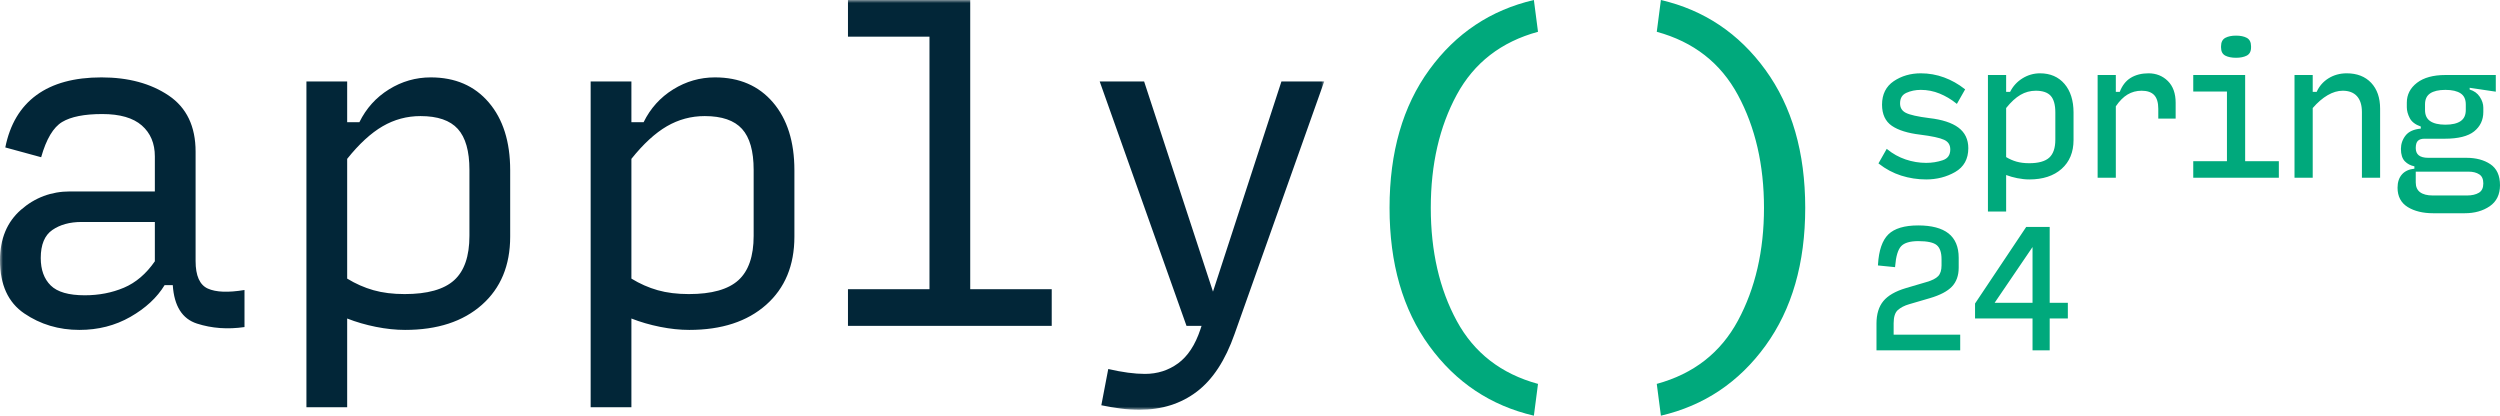
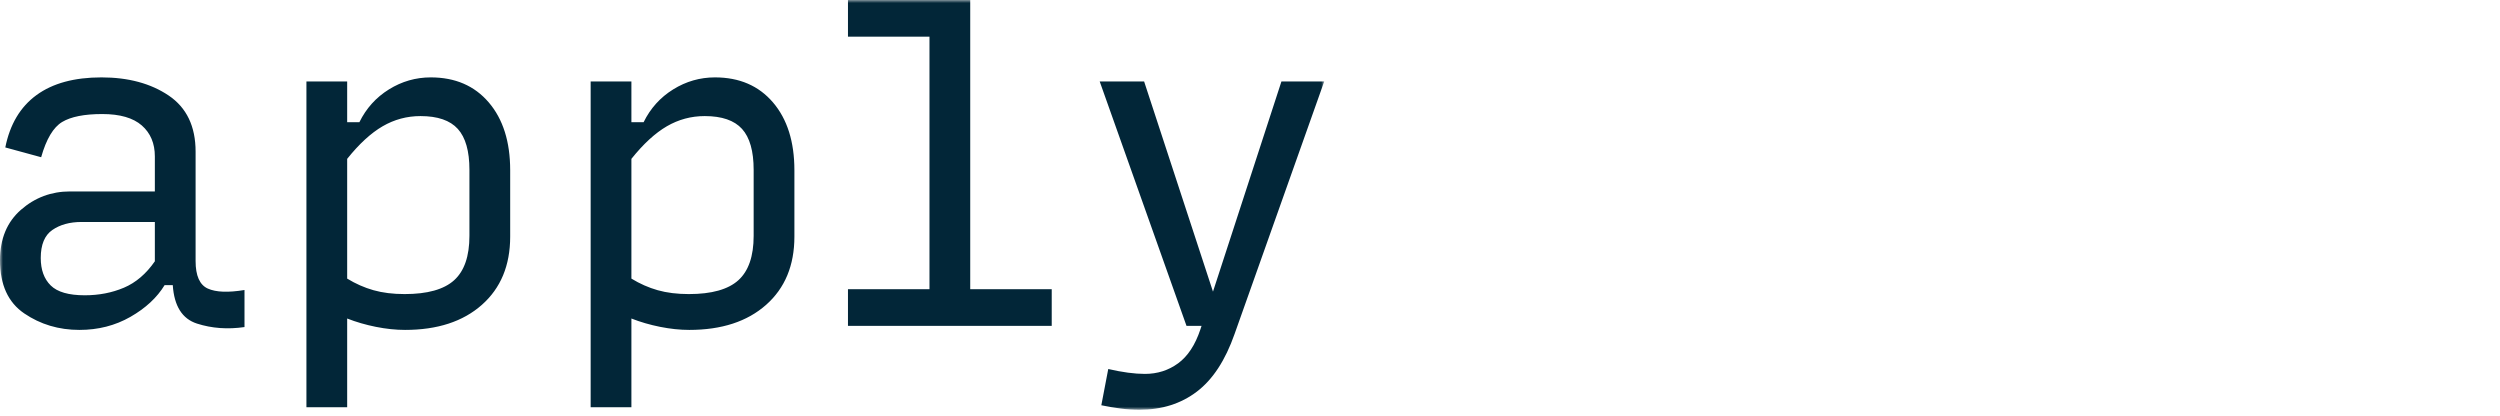
<svg xmlns="http://www.w3.org/2000/svg" xmlns:xlink="http://www.w3.org/1999/xlink" width="421px" height="70px" viewBox="0 0 421 70">
  <title>apply-spring24</title>
  <defs>
    <polygon id="path-1" points="0 0 223 0 223 69 0 69" />
  </defs>
  <g id="Page-1" stroke="none" stroke-width="1" fill="none" fill-rule="evenodd">
    <g id="apply-spring-phase1-copy" transform="translate(-139, -194)">
      <g id="whole-page" transform="translate(-13.5, 0)">
        <g id="HERO" transform="translate(13.5, 0)">
          <g transform="translate(139, 194)" id="apply-spring24">
            <g id="Group-3">
              <mask id="mask-2" fill="white">
                <use xlink:href="#path-1" />
              </mask>
              <g id="Clip-2" />
              <path d="M118.679,19.548 C116.392,19.548 114.264,20.121 112.298,21.263 C110.33,22.407 108.341,24.236 106.328,26.751 L106.328,46.916 C107.745,47.785 109.22,48.437 110.754,48.871 C112.286,49.305 114.036,49.522 116.003,49.522 C119.846,49.522 122.626,48.743 124.341,47.19 C126.057,45.636 126.915,43.143 126.915,39.713 L126.915,28.602 C126.915,25.447 126.262,23.149 124.959,21.709 C123.655,20.269 121.561,19.548 118.679,19.548 L118.679,19.548 Z M70.817,19.548 C68.529,19.548 66.401,20.121 64.436,21.263 C62.467,22.407 60.477,24.236 58.464,26.751 L58.464,46.916 C59.882,47.785 61.357,48.437 62.892,48.871 C64.423,49.305 66.172,49.522 68.14,49.522 C71.982,49.522 74.762,48.743 76.478,47.19 C78.195,45.636 79.052,43.143 79.052,39.713 L79.052,28.602 C79.052,25.447 78.4,23.149 77.096,21.709 C75.792,20.269 73.699,19.548 70.817,19.548 L70.817,19.548 Z M26.077,37.381 L13.724,37.381 C11.757,37.381 10.121,37.831 8.819,38.726 C7.514,39.623 6.862,41.198 6.862,43.45 C6.862,45.428 7.42,46.969 8.543,48.074 C9.663,49.177 11.573,49.727 14.273,49.727 C16.652,49.727 18.847,49.303 20.861,48.452 C22.873,47.601 24.61,46.118 26.077,44.001 L26.077,37.381 Z M163.386,-9.12512533e-05 L163.386,48.699 L177.11,48.699 L177.11,54.871 L142.798,54.871 L142.798,48.699 L156.524,48.699 L156.524,6.173 L142.798,6.173 L142.798,-9.12512533e-05 L163.386,-9.12512533e-05 Z M17.086,13.032 C21.615,13.032 25.39,14.053 28.41,16.091 C31.429,18.129 32.938,21.279 32.938,25.539 L32.938,43.955 C32.938,46.429 33.625,47.977 34.997,48.596 C36.369,49.213 38.428,49.293 41.173,48.836 L41.173,55.078 C38.336,55.489 35.672,55.295 33.177,54.494 C30.685,53.696 29.324,51.535 29.095,48.012 L27.723,48.012 C26.442,50.116 24.521,51.898 21.958,53.363 C19.396,54.827 16.537,55.557 13.381,55.557 C9.903,55.557 6.803,54.632 4.084,52.78 C1.36,50.928 0,47.943 0,43.828 C0,40.218 1.176,37.381 3.534,35.324 C5.89,33.266 8.646,32.238 11.802,32.238 L26.077,32.238 L26.077,26.339 C26.077,24.144 25.343,22.407 23.879,21.125 C22.415,19.847 20.198,19.205 17.225,19.205 C14.204,19.205 11.95,19.651 10.465,20.543 C8.977,21.435 7.798,23.413 6.93,26.476 L0.892,24.83 C1.669,20.944 3.418,18.005 6.142,16.015 C8.863,14.026 12.511,13.032 17.086,13.032 L17.086,13.032 Z M120.395,13.032 C124.513,13.032 127.772,14.438 130.174,17.251 C132.575,20.062 133.777,23.868 133.777,28.67 L133.777,39.85 C133.777,44.698 132.186,48.526 129.007,51.339 C125.828,54.151 121.516,55.557 116.071,55.557 C114.517,55.557 112.881,55.385 111.166,55.043 C109.45,54.7 107.837,54.231 106.328,53.637 L106.328,68.589 L99.466,68.589 L99.466,13.717 L106.328,13.717 L106.328,20.576 L108.386,20.576 C109.53,18.244 111.188,16.405 113.362,15.055 C115.533,13.708 117.88,13.032 120.395,13.032 L120.395,13.032 Z M72.532,13.032 C76.651,13.032 79.909,14.438 82.31,17.251 C84.712,20.062 85.915,23.868 85.915,28.67 L85.915,39.85 C85.915,44.698 84.324,48.526 81.144,51.339 C77.964,54.151 73.654,55.557 68.209,55.557 C66.653,55.557 65.019,55.385 63.302,55.043 C61.588,54.7 59.975,54.231 58.464,53.637 L58.464,68.589 L51.602,68.589 L51.602,13.717 L58.464,13.717 L58.464,20.576 L60.522,20.576 C61.667,18.244 63.326,16.405 65.498,15.055 C67.671,13.708 70.016,13.032 72.532,13.032 L72.532,13.032 Z M192.669,13.717 L204.266,49.11 L215.794,13.717 L223,13.717 L207.902,56.242 C206.347,60.677 204.232,63.913 201.554,65.947 C198.878,67.982 195.664,69 191.914,69 C190.816,69 189.74,68.932 188.688,68.795 C187.636,68.658 186.561,68.474 185.463,68.246 L186.63,62.141 C187.819,62.416 188.929,62.622 189.958,62.759 C190.987,62.896 191.936,62.965 192.806,62.965 C194.909,62.965 196.774,62.37 198.399,61.181 C200.023,59.991 201.269,58.095 202.139,55.489 L202.344,54.871 L199.805,54.871 L185.189,13.717 L192.669,13.717 Z" id="Fill-1" fill="#022638" mask="url(#mask-2)" />
            </g>
-             <path d="M258.305,70 C251.036,68.307 245.169,64.395 240.701,58.266 C236.234,52.135 234,44.38 234,35 C234,25.622 236.234,17.867 240.701,11.736 C245.169,5.604 251.036,1.693 258.305,0 L259,5.353 C252.796,7.046 248.236,10.58 245.319,15.956 C242.403,21.333 240.944,27.681 240.944,35 C240.944,42.321 242.403,48.67 245.319,54.044 C248.236,59.42 252.796,62.954 259,64.647 L258.305,70 Z M279.695,70 L279,64.647 C285.203,62.954 289.764,59.398 292.68,53.976 C295.597,48.554 297.056,42.23 297.056,35 C297.056,27.772 295.597,21.446 292.68,16.026 C289.764,10.603 285.203,7.046 279,5.353 L279.695,0 C286.962,1.693 292.831,5.617 297.299,11.77 C301.765,17.924 304,25.666 304,35 C304,44.334 301.765,52.078 297.299,58.23 C292.831,64.383 286.962,68.307 279.695,70 M417.451,32.455 C416.941,32.763 416.264,32.919 415.438,32.919 L409.678,32.919 C408.743,32.919 408.022,32.732 407.533,32.363 C407.048,31.995 406.812,31.456 406.812,30.715 L406.812,28.907 L415.722,28.907 C416.452,28.907 417.056,29.062 417.518,29.369 C417.97,29.669 418.19,30.165 418.19,30.885 C418.19,31.64 417.948,32.154 417.451,32.455 L417.451,32.455 Z M408.373,17.594 C408.373,16.731 408.654,16.122 409.231,15.731 C409.814,15.336 410.68,15.135 411.806,15.135 C412.931,15.135 413.797,15.336 414.381,15.731 C414.958,16.122 415.239,16.732 415.239,17.594 L415.239,18.51 C415.239,19.373 414.958,19.988 414.38,20.389 C413.797,20.792 412.931,20.997 411.806,20.997 C410.681,20.997 409.815,20.792 409.232,20.389 C408.654,19.988 408.373,19.374 408.373,18.51 L408.373,17.594 Z M419.374,27.647 C418.31,26.935 416.957,26.575 415.353,26.575 L408.912,26.575 C408.204,26.575 407.669,26.434 407.323,26.158 C406.979,25.885 406.812,25.481 406.812,24.924 C406.812,24.352 406.934,23.944 407.175,23.712 C407.416,23.478 407.781,23.36 408.259,23.36 L411.693,23.36 C413.96,23.36 415.626,22.944 416.644,22.125 C417.671,21.3 418.191,20.202 418.191,18.863 L418.191,18.123 C418.191,17.516 417.989,16.901 417.59,16.296 C417.203,15.709 416.632,15.299 415.892,15.078 L415.892,14.784 L420.291,15.438 L420.291,12.631 L411.806,12.631 C409.766,12.631 408.158,13.071 407.027,13.939 C405.886,14.813 405.308,15.939 405.308,17.284 L405.308,18.055 C405.308,18.642 405.474,19.26 405.803,19.892 C406.128,20.517 406.753,20.993 407.663,21.306 L407.663,21.657 C406.479,21.768 405.619,22.156 405.105,22.811 C404.581,23.48 404.315,24.243 404.315,25.078 C404.315,26.012 404.54,26.716 404.986,27.171 C405.406,27.6 405.943,27.881 406.585,28.008 L406.585,28.406 C405.682,28.498 404.981,28.819 404.5,29.359 C404,29.918 403.747,30.676 403.747,31.612 C403.747,33.07 404.324,34.166 405.461,34.868 C406.581,35.559 408.019,35.909 409.735,35.909 L415.069,35.909 C416.712,35.909 418.122,35.515 419.262,34.737 C420.415,33.95 421,32.754 421,31.185 C421,29.558 420.453,28.368 419.374,27.647 L419.374,27.647 Z M400.811,18.294 L400.811,29.933 L397.746,29.933 L397.746,18.863 C397.746,17.703 397.465,16.805 396.91,16.194 C396.358,15.586 395.551,15.278 394.512,15.278 C393.685,15.278 392.831,15.531 391.972,16.031 C391.117,16.529 390.273,17.257 389.461,18.194 L389.461,29.933 L386.396,29.933 L386.396,12.631 L389.461,12.631 L389.461,15.476 L390.124,15.476 C390.549,14.524 391.212,13.759 392.096,13.203 C393,12.634 394.041,12.346 395.192,12.346 C396.919,12.346 398.303,12.885 399.305,13.947 C400.304,15.008 400.811,16.47 400.811,18.294 L400.811,18.294 Z M374.024,7.992 L374.024,7.793 C374.024,7.106 374.269,6.627 374.752,6.369 C375.211,6.124 375.816,6 376.55,6 C377.284,6 377.889,6.124 378.349,6.369 C378.832,6.627 379.076,7.106 379.076,7.793 L379.076,7.992 C379.076,8.662 378.826,9.127 378.332,9.375 C377.864,9.61 377.265,9.729 376.55,9.729 C375.816,9.729 375.212,9.61 374.754,9.375 C374.27,9.127 374.024,8.662 374.024,7.992 L374.024,7.992 Z M383.758,27.144 L383.758,29.933 L369.343,29.933 L369.343,27.144 L375.018,27.144 L375.018,15.42 L369.343,15.42 L369.343,12.631 L378.083,12.631 L378.083,27.144 L383.758,27.144 Z M366.379,17.298 L366.379,19.973 L363.455,19.973 L363.455,18.322 C363.455,17.276 363.223,16.498 362.763,16.01 C362.305,15.524 361.593,15.278 360.647,15.278 C359.782,15.278 358.986,15.493 358.279,15.916 C357.576,16.338 356.912,17.005 356.305,17.902 L356.305,29.933 L353.24,29.933 L353.24,12.631 L356.305,12.631 L356.305,15.476 L356.964,15.476 C357.369,14.413 357.986,13.619 358.799,13.117 C359.627,12.605 360.64,12.346 361.81,12.346 C363.102,12.346 364.198,12.783 365.068,13.645 C365.938,14.508 366.379,15.737 366.379,17.298 L366.379,17.298 Z M346.118,23.53 C346.118,24.913 345.773,25.928 345.092,26.547 C344.407,27.17 343.273,27.485 341.721,27.485 C340.92,27.485 340.2,27.396 339.581,27.219 C338.98,27.048 338.392,26.791 337.834,26.454 L337.834,18.192 C338.645,17.18 339.456,16.434 340.246,15.974 C341.038,15.512 341.906,15.278 342.827,15.278 C343.98,15.278 344.825,15.567 345.339,16.136 C345.856,16.71 346.118,17.646 346.118,18.92 L346.118,23.53 Z M347.667,14.136 C346.656,12.948 345.266,12.346 343.537,12.346 C342.48,12.346 341.481,12.634 340.568,13.203 C339.675,13.759 338.979,14.524 338.5,15.476 L337.834,15.476 L337.834,12.631 L334.768,12.631 L334.768,35.625 L337.834,35.625 L337.834,29.473 C338.417,29.693 339.043,29.871 339.698,30.002 C340.411,30.145 341.101,30.218 341.749,30.218 C344.018,30.218 345.843,29.619 347.173,28.439 C348.507,27.255 349.184,25.622 349.184,23.587 L349.184,18.948 C349.184,16.938 348.673,15.318 347.667,14.136 L347.667,14.136 Z M331.464,24.953 C331.464,26.772 330.719,28.121 329.25,28.965 C327.801,29.796 326.159,30.218 324.369,30.218 C322.926,30.218 321.511,30 320.164,29.572 C318.814,29.143 317.551,28.471 316.411,27.576 L316.333,27.515 L317.726,25.064 L317.83,25.149 C318.742,25.896 319.776,26.469 320.902,26.851 C322.028,27.234 323.195,27.428 324.369,27.428 C325.336,27.428 326.274,27.278 327.157,26.982 C328.011,26.695 328.427,26.101 328.427,25.166 C328.427,24.397 328.087,23.866 327.386,23.544 C326.664,23.211 325.31,22.919 323.362,22.676 C321.273,22.428 319.666,21.927 318.587,21.187 C317.491,20.436 316.935,19.237 316.935,17.625 C316.935,15.881 317.601,14.548 318.915,13.664 C320.214,12.789 321.744,12.346 323.462,12.346 C324.812,12.346 326.128,12.578 327.374,13.036 C328.618,13.493 329.788,14.15 330.852,14.988 L330.93,15.049 L329.538,17.499 L329.434,17.415 C328.576,16.723 327.631,16.164 326.625,15.753 C325.621,15.343 324.557,15.135 323.462,15.135 C322.574,15.135 321.755,15.304 321.026,15.637 C320.316,15.962 319.972,16.542 319.972,17.412 C319.972,18.15 320.29,18.67 320.945,19.003 C321.621,19.347 322.949,19.644 324.894,19.888 C327.06,20.136 328.711,20.675 329.8,21.489 C330.904,22.315 331.464,23.48 331.464,24.953 L331.464,24.953 Z M335.894,50.992 L342.278,41.602 L342.278,50.992 L335.894,50.992 Z M345.168,50.992 L345.168,38.218 L341.212,38.218 L332.597,51.112 L332.597,53.635 L342.278,53.635 L342.278,59 L345.168,59 L345.168,53.635 L348.225,53.635 L348.225,50.992 L345.168,50.992 Z M318.889,54.434 C318.889,53.383 319.123,52.639 319.584,52.224 C320.063,51.792 320.713,51.457 321.518,51.226 L325.008,50.204 C326.71,49.704 327.953,49.052 328.701,48.267 C329.46,47.471 329.844,46.4 329.844,45.083 L329.844,43.397 C329.844,41.578 329.265,40.2 328.123,39.302 C326.993,38.413 325.277,37.962 323.024,37.962 C320.713,37.962 319.023,38.468 318.001,39.467 C316.98,40.464 316.393,42.17 316.255,44.536 L316.245,44.701 L319.13,44.99 L319.144,44.815 C319.276,43.16 319.616,42.03 320.155,41.457 C320.688,40.891 321.662,40.604 323.049,40.604 C324.58,40.604 325.627,40.836 326.161,41.292 C326.688,41.741 326.955,42.535 326.955,43.652 L326.955,44.7 C326.955,45.502 326.765,46.107 326.391,46.497 C326.007,46.899 325.338,47.236 324.403,47.499 L320.937,48.521 C319.197,49.039 317.926,49.771 317.16,50.697 C316.39,51.627 316,52.901 316,54.485 L316,59 L330.099,59 L330.099,56.358 L318.889,56.358 L318.889,54.434 Z" id="Combined-Shape" fill="#00A97C" />
          </g>
        </g>
      </g>
    </g>
  </g>
</svg>